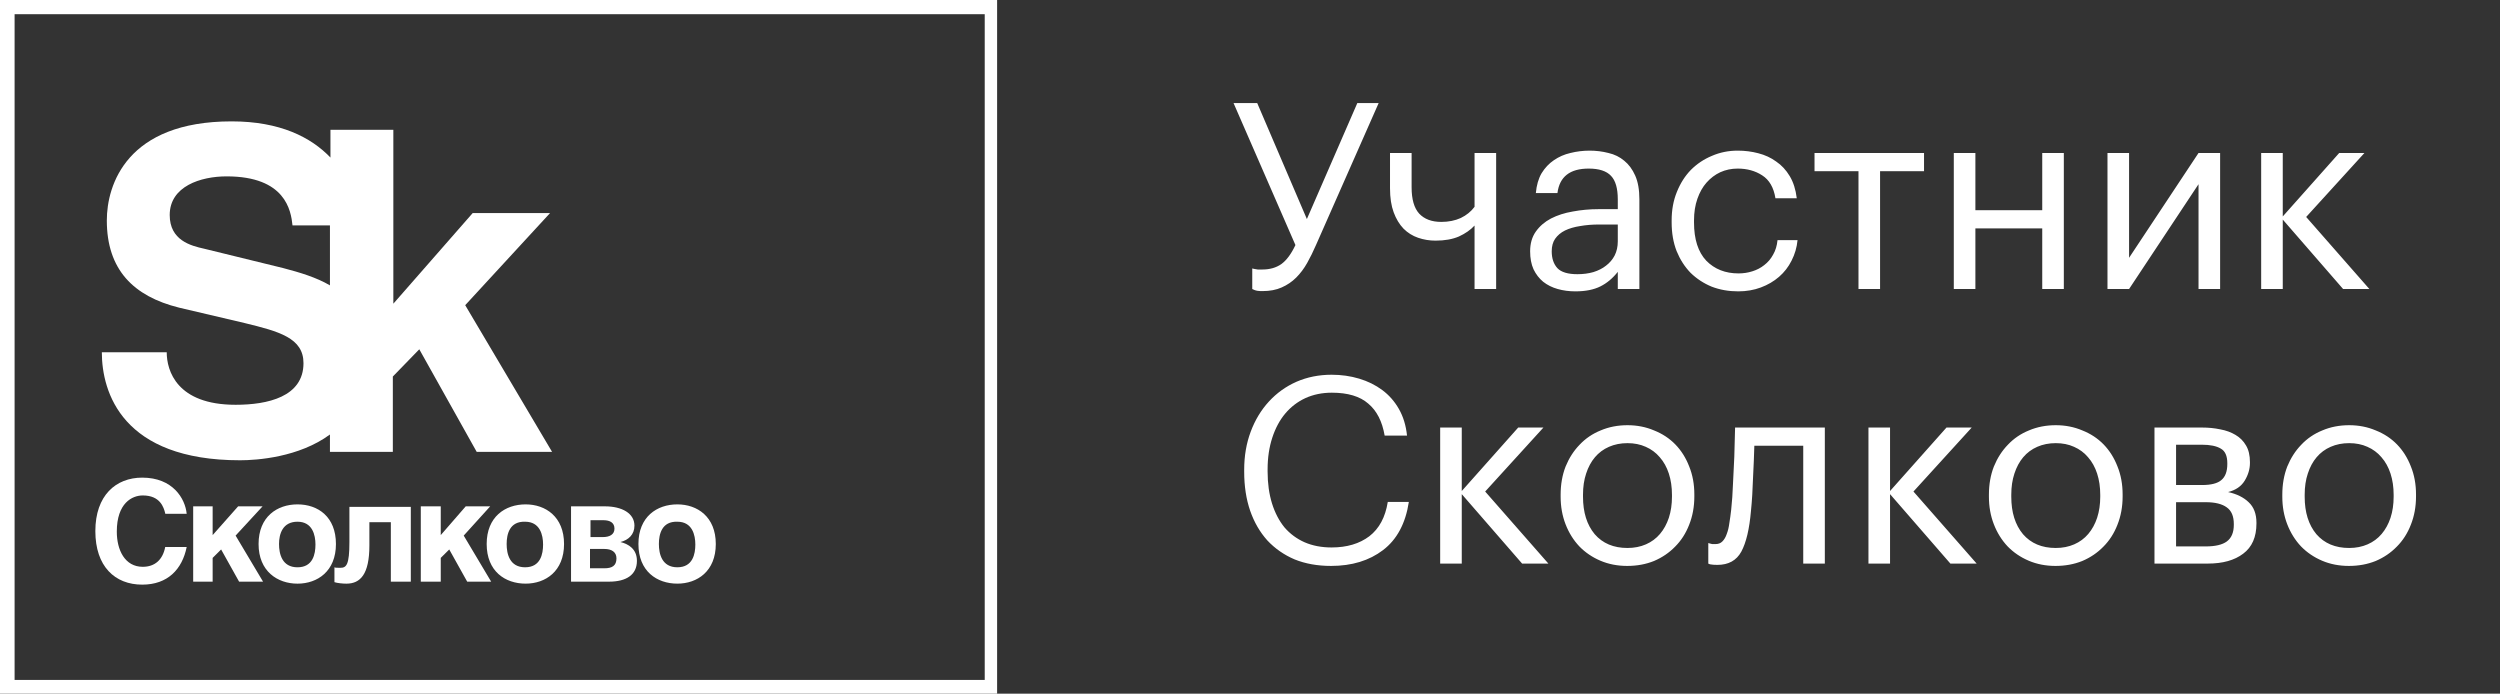
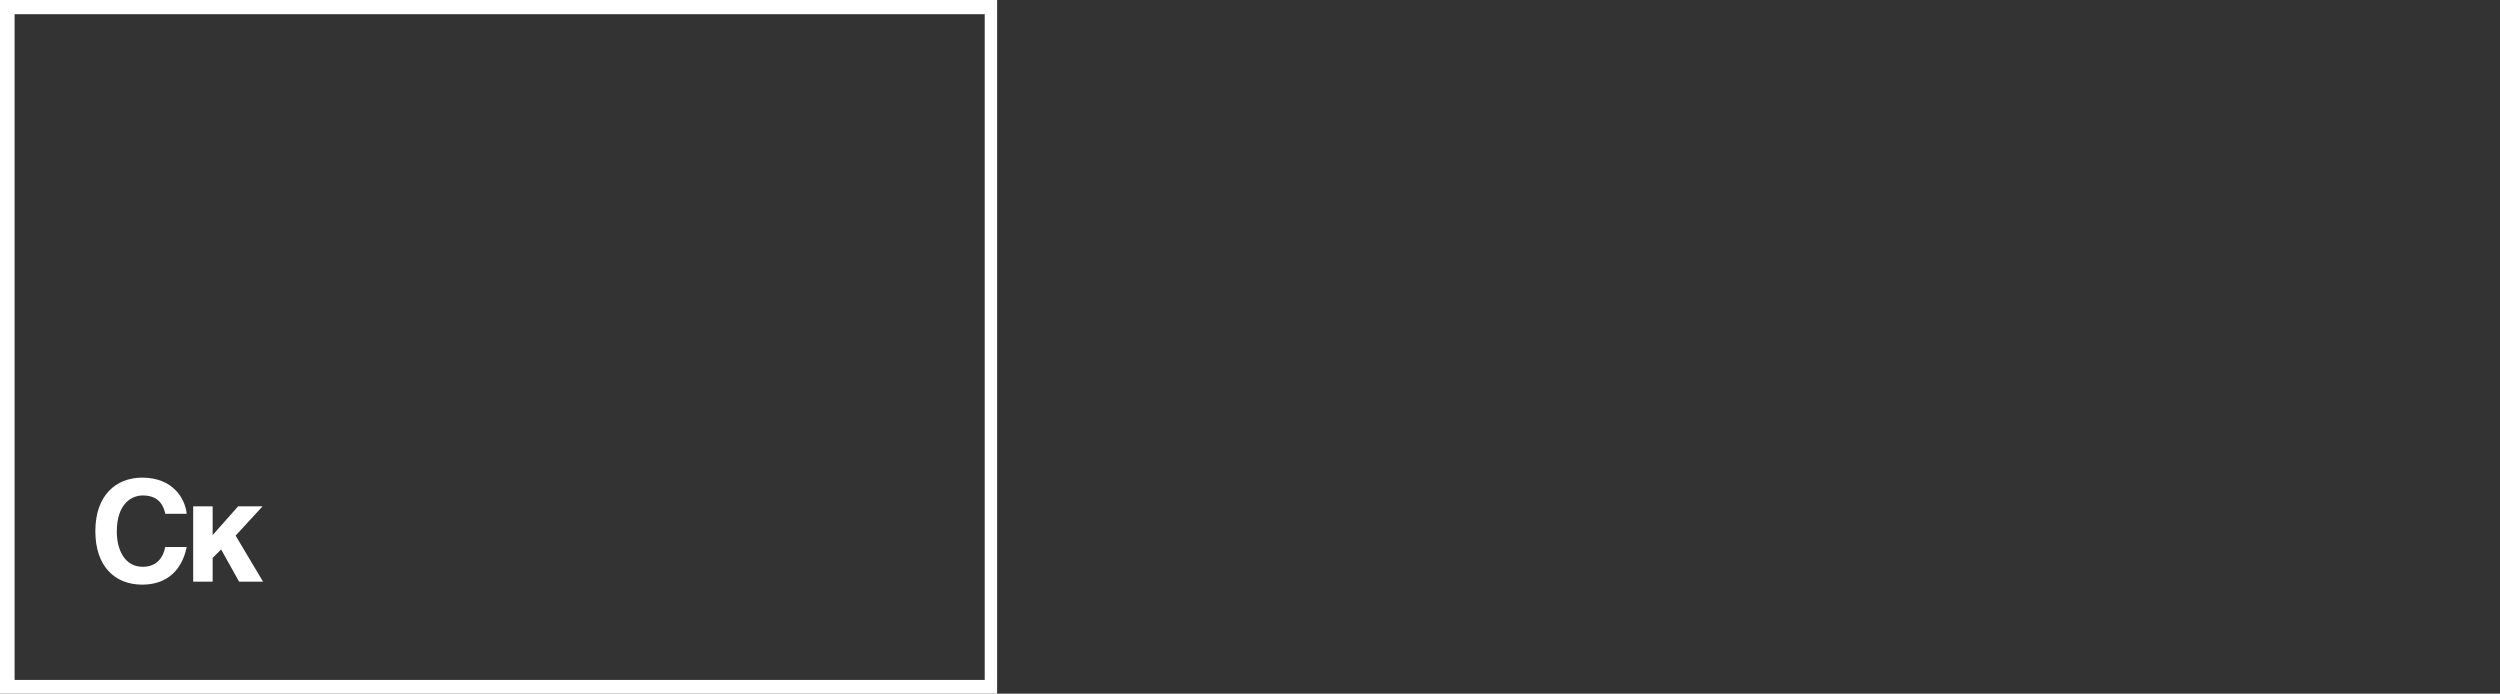
<svg xmlns="http://www.w3.org/2000/svg" width="173" height="48" viewBox="0 0 173 48" fill="none">
  <rect x="0" y="0" width="173" height="48" fill="#333333" stroke="none" />
-   <path d="M87.358 20.144C87.226 20.144 87.118 20.138 87.034 20.126C86.95 20.114 86.878 20.096 86.818 20.072C86.758 20.048 86.704 20.024 86.656 20V18.578C86.704 18.59 86.758 18.602 86.818 18.614C86.878 18.626 86.95 18.638 87.034 18.65C87.118 18.65 87.226 18.65 87.358 18.65C87.874 18.65 88.312 18.524 88.672 18.272C89.032 18.008 89.356 17.57 89.644 16.958L85.36 7.13H86.998L90.436 15.158L93.928 7.13H95.404L91.066 16.958C90.874 17.402 90.67 17.816 90.454 18.2C90.238 18.584 89.986 18.92 89.698 19.208C89.41 19.496 89.074 19.724 88.69 19.892C88.318 20.06 87.874 20.144 87.358 20.144ZM102.039 20V15.608C101.763 15.908 101.403 16.16 100.959 16.364C100.515 16.556 99.975 16.652 99.339 16.652C98.919 16.652 98.517 16.586 98.133 16.454C97.749 16.322 97.413 16.112 97.125 15.824C96.837 15.524 96.609 15.146 96.441 14.69C96.273 14.234 96.189 13.682 96.189 13.034V10.586H97.683V12.962C97.683 13.79 97.857 14.396 98.205 14.78C98.565 15.164 99.075 15.356 99.735 15.356C100.239 15.356 100.689 15.266 101.085 15.086C101.481 14.894 101.799 14.636 102.039 14.312V10.586H103.533V20H102.039ZM109.017 20.162C108.585 20.162 108.177 20.108 107.793 20C107.409 19.892 107.073 19.724 106.785 19.496C106.509 19.268 106.287 18.98 106.119 18.632C105.963 18.284 105.885 17.87 105.885 17.39C105.885 16.85 106.017 16.394 106.281 16.022C106.545 15.65 106.893 15.35 107.325 15.122C107.769 14.894 108.273 14.732 108.837 14.636C109.413 14.528 110.001 14.474 110.601 14.474H111.951V13.79C111.951 13.034 111.795 12.494 111.483 12.17C111.171 11.834 110.655 11.666 109.935 11.666C108.639 11.666 107.919 12.23 107.775 13.358H106.281C106.329 12.818 106.461 12.362 106.677 11.99C106.905 11.618 107.187 11.318 107.523 11.09C107.871 10.85 108.255 10.682 108.675 10.586C109.107 10.478 109.551 10.424 110.007 10.424C110.451 10.424 110.883 10.478 111.303 10.586C111.723 10.682 112.089 10.862 112.401 11.126C112.713 11.378 112.965 11.72 113.157 12.152C113.349 12.584 113.445 13.13 113.445 13.79V20H111.951V18.812C111.603 19.256 111.201 19.592 110.745 19.82C110.289 20.048 109.713 20.162 109.017 20.162ZM109.161 18.974C109.557 18.974 109.923 18.926 110.259 18.83C110.607 18.722 110.901 18.572 111.141 18.38C111.393 18.188 111.591 17.954 111.735 17.678C111.879 17.39 111.951 17.066 111.951 16.706V15.536H110.655C110.187 15.536 109.749 15.572 109.341 15.644C108.945 15.704 108.597 15.806 108.297 15.95C108.009 16.094 107.781 16.286 107.613 16.526C107.457 16.754 107.379 17.042 107.379 17.39C107.379 17.882 107.511 18.272 107.775 18.56C108.039 18.836 108.501 18.974 109.161 18.974ZM120.286 20.162C119.626 20.162 119.014 20.054 118.45 19.838C117.898 19.61 117.412 19.292 116.992 18.884C116.584 18.464 116.26 17.96 116.02 17.372C115.792 16.784 115.678 16.124 115.678 15.392V15.248C115.678 14.528 115.798 13.874 116.038 13.286C116.278 12.686 116.602 12.176 117.01 11.756C117.43 11.336 117.916 11.012 118.468 10.784C119.02 10.544 119.614 10.424 120.25 10.424C120.742 10.424 121.216 10.484 121.672 10.604C122.14 10.724 122.554 10.916 122.914 11.18C123.286 11.432 123.598 11.768 123.85 12.188C124.102 12.608 124.264 13.118 124.336 13.718H122.86C122.74 12.974 122.434 12.446 121.942 12.134C121.462 11.822 120.898 11.666 120.25 11.666C119.818 11.666 119.416 11.75 119.044 11.918C118.684 12.086 118.366 12.326 118.09 12.638C117.826 12.938 117.616 13.31 117.46 13.754C117.304 14.198 117.226 14.696 117.226 15.248V15.392C117.226 16.556 117.508 17.438 118.072 18.038C118.648 18.626 119.392 18.92 120.304 18.92C120.64 18.92 120.958 18.872 121.258 18.776C121.57 18.68 121.846 18.536 122.086 18.344C122.338 18.152 122.542 17.912 122.698 17.624C122.866 17.336 122.968 17 123.004 16.616H124.39C124.342 17.12 124.204 17.594 123.976 18.038C123.76 18.47 123.472 18.842 123.112 19.154C122.752 19.466 122.332 19.712 121.852 19.892C121.372 20.072 120.85 20.162 120.286 20.162ZM133.143 11.846H130.101V20H128.607V11.846H125.565V10.586H133.143V11.846ZM141.323 15.806H136.697V20H135.203V10.586H136.697V14.546H141.323V10.586H142.817V20H141.323V15.806ZM145.838 20V10.586H147.332V17.84L152.138 10.586H153.632V20H152.138V12.746L147.332 20H145.838ZM157.967 15.194V20H156.473V10.586H157.967V14.978L161.873 10.586H163.619L159.587 15.014L163.961 20H162.143L157.967 15.194ZM92.11 39.162C91.174 39.162 90.334 39.012 89.59 38.712C88.858 38.4 88.228 37.962 87.7 37.398C87.184 36.822 86.788 36.138 86.512 35.346C86.236 34.542 86.098 33.642 86.098 32.646V32.502C86.098 31.554 86.248 30.678 86.548 29.874C86.848 29.07 87.268 28.374 87.808 27.786C88.348 27.198 88.984 26.742 89.716 26.418C90.46 26.094 91.27 25.932 92.146 25.932C92.818 25.932 93.454 26.022 94.054 26.202C94.654 26.382 95.188 26.646 95.656 26.994C96.124 27.342 96.508 27.78 96.808 28.308C97.108 28.836 97.294 29.448 97.366 30.144H95.818C95.65 29.16 95.272 28.422 94.684 27.93C94.108 27.426 93.268 27.174 92.164 27.174C91.492 27.174 90.88 27.3 90.328 27.552C89.788 27.804 89.326 28.158 88.942 28.614C88.558 29.07 88.258 29.628 88.042 30.288C87.826 30.948 87.718 31.68 87.718 32.484V32.628C87.718 33.444 87.82 34.182 88.024 34.842C88.228 35.49 88.516 36.042 88.888 36.498C89.272 36.942 89.734 37.284 90.274 37.524C90.826 37.764 91.45 37.884 92.146 37.884C93.202 37.884 94.072 37.626 94.756 37.11C95.44 36.582 95.866 35.79 96.034 34.734H97.492C97.264 36.222 96.67 37.332 95.71 38.064C94.75 38.796 93.55 39.162 92.11 39.162ZM101.154 34.194V39H99.66V29.586H101.154V33.978L105.06 29.586H106.806L102.774 34.014L107.148 39H105.33L101.154 34.194ZM112.622 37.92C113.09 37.92 113.516 37.836 113.9 37.668C114.284 37.5 114.608 37.26 114.872 36.948C115.136 36.636 115.34 36.264 115.484 35.832C115.628 35.388 115.7 34.902 115.7 34.374V34.248C115.7 33.708 115.628 33.216 115.484 32.772C115.34 32.328 115.13 31.95 114.854 31.638C114.59 31.326 114.266 31.086 113.882 30.918C113.51 30.75 113.09 30.666 112.622 30.666C112.154 30.666 111.728 30.75 111.344 30.918C110.96 31.086 110.636 31.326 110.372 31.638C110.108 31.95 109.904 32.328 109.76 32.772C109.616 33.204 109.544 33.69 109.544 34.23V34.374C109.544 35.454 109.814 36.318 110.354 36.966C110.906 37.602 111.662 37.92 112.622 37.92ZM112.604 39.162C111.932 39.162 111.314 39.042 110.75 38.802C110.186 38.562 109.7 38.232 109.292 37.812C108.884 37.38 108.566 36.87 108.338 36.282C108.11 35.694 107.996 35.058 107.996 34.374V34.23C107.996 33.522 108.11 32.874 108.338 32.286C108.578 31.698 108.902 31.194 109.31 30.774C109.718 30.342 110.204 30.012 110.768 29.784C111.332 29.544 111.95 29.424 112.622 29.424C113.282 29.424 113.894 29.544 114.458 29.784C115.034 30.012 115.526 30.336 115.934 30.756C116.342 31.176 116.66 31.68 116.888 32.268C117.128 32.856 117.248 33.504 117.248 34.212V34.356C117.248 35.064 117.128 35.718 116.888 36.318C116.66 36.906 116.336 37.41 115.916 37.83C115.508 38.25 115.022 38.58 114.458 38.82C113.894 39.048 113.276 39.162 112.604 39.162ZM121.166 35.364C121.058 36.612 120.836 37.548 120.5 38.172C120.164 38.784 119.612 39.09 118.844 39.09C118.64 39.09 118.478 39.078 118.358 39.054C118.298 39.042 118.25 39.024 118.214 39V37.578C118.25 37.59 118.292 37.602 118.34 37.614C118.388 37.626 118.436 37.638 118.484 37.65C118.544 37.65 118.622 37.65 118.718 37.65C118.91 37.65 119.066 37.59 119.186 37.47C119.318 37.338 119.42 37.164 119.492 36.948C119.576 36.732 119.636 36.48 119.672 36.192C119.72 35.904 119.762 35.598 119.798 35.274C119.858 34.722 119.9 34.116 119.924 33.456C119.96 32.796 119.99 32.178 120.014 31.602C120.038 30.93 120.056 30.258 120.068 29.586H126.278V39H124.784V30.846H121.4C121.388 31.158 121.376 31.506 121.364 31.89C121.352 32.262 121.334 32.652 121.31 33.06C121.298 33.456 121.28 33.852 121.256 34.248C121.232 34.644 121.202 35.016 121.166 35.364ZM130.791 34.194V39H129.297V29.586H130.791V33.978L134.697 29.586H136.443L132.411 34.014L136.785 39H134.967L130.791 34.194ZM142.259 37.92C142.727 37.92 143.153 37.836 143.537 37.668C143.921 37.5 144.245 37.26 144.509 36.948C144.773 36.636 144.977 36.264 145.121 35.832C145.265 35.388 145.337 34.902 145.337 34.374V34.248C145.337 33.708 145.265 33.216 145.121 32.772C144.977 32.328 144.767 31.95 144.491 31.638C144.227 31.326 143.903 31.086 143.519 30.918C143.147 30.75 142.727 30.666 142.259 30.666C141.791 30.666 141.365 30.75 140.981 30.918C140.597 31.086 140.273 31.326 140.009 31.638C139.745 31.95 139.541 32.328 139.397 32.772C139.253 33.204 139.181 33.69 139.181 34.23V34.374C139.181 35.454 139.451 36.318 139.991 36.966C140.543 37.602 141.299 37.92 142.259 37.92ZM142.241 39.162C141.569 39.162 140.951 39.042 140.387 38.802C139.823 38.562 139.337 38.232 138.929 37.812C138.521 37.38 138.203 36.87 137.975 36.282C137.747 35.694 137.633 35.058 137.633 34.374V34.23C137.633 33.522 137.747 32.874 137.975 32.286C138.215 31.698 138.539 31.194 138.947 30.774C139.355 30.342 139.841 30.012 140.405 29.784C140.969 29.544 141.587 29.424 142.259 29.424C142.919 29.424 143.531 29.544 144.095 29.784C144.671 30.012 145.163 30.336 145.571 30.756C145.979 31.176 146.297 31.68 146.525 32.268C146.765 32.856 146.885 33.504 146.885 34.212V34.356C146.885 35.064 146.765 35.718 146.525 36.318C146.297 36.906 145.973 37.41 145.553 37.83C145.145 38.25 144.659 38.58 144.095 38.82C143.531 39.048 142.913 39.162 142.241 39.162ZM149.09 29.586H152.384C152.828 29.586 153.248 29.628 153.644 29.712C154.04 29.784 154.388 29.91 154.688 30.09C155 30.27 155.246 30.516 155.426 30.828C155.606 31.128 155.696 31.512 155.696 31.98V32.034C155.696 32.454 155.576 32.862 155.336 33.258C155.096 33.654 154.712 33.918 154.184 34.05C154.784 34.182 155.258 34.416 155.606 34.752C155.966 35.088 156.146 35.562 156.146 36.174V36.228C156.146 37.164 155.84 37.86 155.228 38.316C154.628 38.772 153.812 39 152.78 39H149.09V29.586ZM150.584 30.774V33.564H152.384C153.008 33.564 153.452 33.45 153.716 33.222C153.992 32.994 154.13 32.622 154.13 32.106V32.052C154.13 31.548 153.98 31.212 153.68 31.044C153.38 30.864 152.942 30.774 152.366 30.774H150.584ZM150.584 34.752V37.812H152.636C153.296 37.812 153.782 37.698 154.094 37.47C154.418 37.23 154.58 36.846 154.58 36.318V36.264C154.58 35.724 154.418 35.34 154.094 35.112C153.77 34.872 153.284 34.752 152.636 34.752H150.584ZM162.562 37.92C163.03 37.92 163.456 37.836 163.84 37.668C164.224 37.5 164.548 37.26 164.812 36.948C165.076 36.636 165.28 36.264 165.424 35.832C165.568 35.388 165.64 34.902 165.64 34.374V34.248C165.64 33.708 165.568 33.216 165.424 32.772C165.28 32.328 165.07 31.95 164.794 31.638C164.53 31.326 164.206 31.086 163.822 30.918C163.45 30.75 163.03 30.666 162.562 30.666C162.094 30.666 161.668 30.75 161.284 30.918C160.9 31.086 160.576 31.326 160.312 31.638C160.048 31.95 159.844 32.328 159.7 32.772C159.556 33.204 159.484 33.69 159.484 34.23V34.374C159.484 35.454 159.754 36.318 160.294 36.966C160.846 37.602 161.602 37.92 162.562 37.92ZM162.544 39.162C161.872 39.162 161.254 39.042 160.69 38.802C160.126 38.562 159.64 38.232 159.232 37.812C158.824 37.38 158.506 36.87 158.278 36.282C158.05 35.694 157.936 35.058 157.936 34.374V34.23C157.936 33.522 158.05 32.874 158.278 32.286C158.518 31.698 158.842 31.194 159.25 30.774C159.658 30.342 160.144 30.012 160.708 29.784C161.272 29.544 161.89 29.424 162.562 29.424C163.222 29.424 163.834 29.544 164.398 29.784C164.974 30.012 165.466 30.336 165.874 30.756C166.282 31.176 166.6 31.68 166.828 32.268C167.068 32.856 167.188 33.504 167.188 34.212V34.356C167.188 35.064 167.068 35.718 166.828 36.318C166.6 36.906 166.276 37.41 165.856 37.83C165.448 38.25 164.962 38.58 164.398 38.82C163.834 39.048 163.216 39.162 162.544 39.162Z" fill="white" />
  <g clip-path="url(#clip0_1_648)">
    <path d="M1.01 0.982H68.143V47.052H1.01V0.982ZM0 48H69.084V0H0V48Z" fill="white" />
    <path d="M11.433 35.52C11.33 35.109 11.088 34.285 9.879 34.285C9.154 34.285 8.083 34.801 8.083 36.789C8.083 38.057 8.636 39.223 9.879 39.223C10.708 39.223 11.261 38.743 11.433 37.852H12.919C12.608 39.395 11.606 40.457 9.844 40.457C7.945 40.457 6.598 39.189 6.598 36.755C6.598 34.285 8.014 33.052 9.844 33.052C11.951 33.052 12.815 34.492 12.919 35.555H11.433V35.52ZM14.715 37.029L16.477 35.04H18.169L16.304 37.063L18.204 40.252H16.546L15.302 38.023L14.715 38.607V40.251H13.368V35.04H14.715V37.029Z" fill="white" />
-     <path d="M23.247 37.647C23.247 39.531 21.968 40.389 20.587 40.389C19.205 40.389 17.893 39.532 17.893 37.647C17.893 35.76 19.171 34.903 20.587 34.903C22.004 34.903 23.247 35.76 23.247 37.647ZM19.309 37.647C19.309 38.331 19.516 39.257 20.587 39.257C21.659 39.257 21.83 38.332 21.83 37.68C21.83 37.029 21.623 36.103 20.587 36.103C19.551 36.103 19.309 36.96 19.309 37.647ZM28.428 35.04V40.252H27.046V36.137H25.561V37.748C25.561 39.737 24.939 40.389 23.972 40.389C23.73 40.389 23.35 40.355 23.143 40.286V39.257C23.179 39.292 23.35 39.292 23.557 39.292C23.972 39.292 24.179 39.085 24.179 37.508V35.076H28.428V35.04ZM30.5 37.029L32.227 35.04H33.92L32.089 37.063L33.989 40.252H32.331L31.088 38.023L30.5 38.606V40.251H29.119V35.04H30.5V37.029Z" fill="white" />
-     <path d="M39.032 37.645C39.032 39.531 37.754 40.388 36.373 40.388C34.955 40.388 33.678 39.531 33.678 37.645C33.678 35.759 34.956 34.903 36.373 34.903C37.754 34.903 39.032 35.759 39.032 37.645ZM35.06 37.645C35.06 38.331 35.267 39.256 36.338 39.256C37.409 39.256 37.581 38.331 37.581 37.679C37.581 37.028 37.374 36.103 36.338 36.103C35.266 36.068 35.06 36.959 35.06 37.645ZM39.481 35.039H41.864C43.039 35.039 43.903 35.519 43.903 36.376C43.903 36.993 43.488 37.371 42.935 37.508C43.488 37.645 44.075 37.988 44.075 38.811C44.075 39.771 43.349 40.251 42.141 40.251H39.516V35.039H39.48H39.481ZM40.827 37.165H41.727C42.176 37.165 42.521 36.993 42.521 36.583C42.521 36.171 42.21 35.999 41.761 35.999H40.863V37.165H40.827ZM40.827 39.325H41.83C42.348 39.325 42.659 39.154 42.659 38.639C42.659 38.193 42.314 37.988 41.83 37.988H40.828V39.325H40.827ZM49.533 37.645C49.533 39.531 48.255 40.388 46.873 40.388C45.456 40.388 44.179 39.531 44.179 37.645C44.179 35.759 45.457 34.903 46.873 34.903C48.255 34.903 49.533 35.759 49.533 37.645ZM45.595 37.645C45.595 38.331 45.803 39.256 46.873 39.256C47.944 39.256 48.117 38.331 48.117 37.679C48.117 37.028 47.91 36.103 46.873 36.103C45.801 36.068 45.595 36.959 45.595 37.645ZM16.615 31.851C17.789 31.851 20.691 31.645 22.832 30.068V31.268H27.184V26.056L29.015 24.171L32.987 31.268H38.203L32.193 21.119L38.065 14.743H32.711L27.219 21.016V8.983H22.867V10.903C21.52 9.496 19.377 8.399 16.027 8.399C8.774 8.399 7.392 12.788 7.392 15.256C7.392 18.651 9.223 20.503 12.4 21.291L16.925 22.354C19.308 22.936 21.001 23.383 21.001 25.131C21.001 27.463 18.514 28.011 16.304 28.011C12.228 28.011 11.537 25.645 11.537 24.376H7.047C7.047 27.153 8.463 31.851 16.615 31.851ZM19.585 18.548L14.128 17.211C13.195 17.005 11.744 16.628 11.744 14.879C11.744 12.891 13.886 12.205 15.682 12.205C19.758 12.205 20.137 14.571 20.241 15.599H22.832V19.748C21.899 19.199 20.76 18.856 19.585 18.548Z" fill="white" />
  </g>
  <defs>
    <clipPath id="clip0_1_648">
      <rect width="69" height="48" fill="white" />
    </clipPath>
  </defs>
</svg>